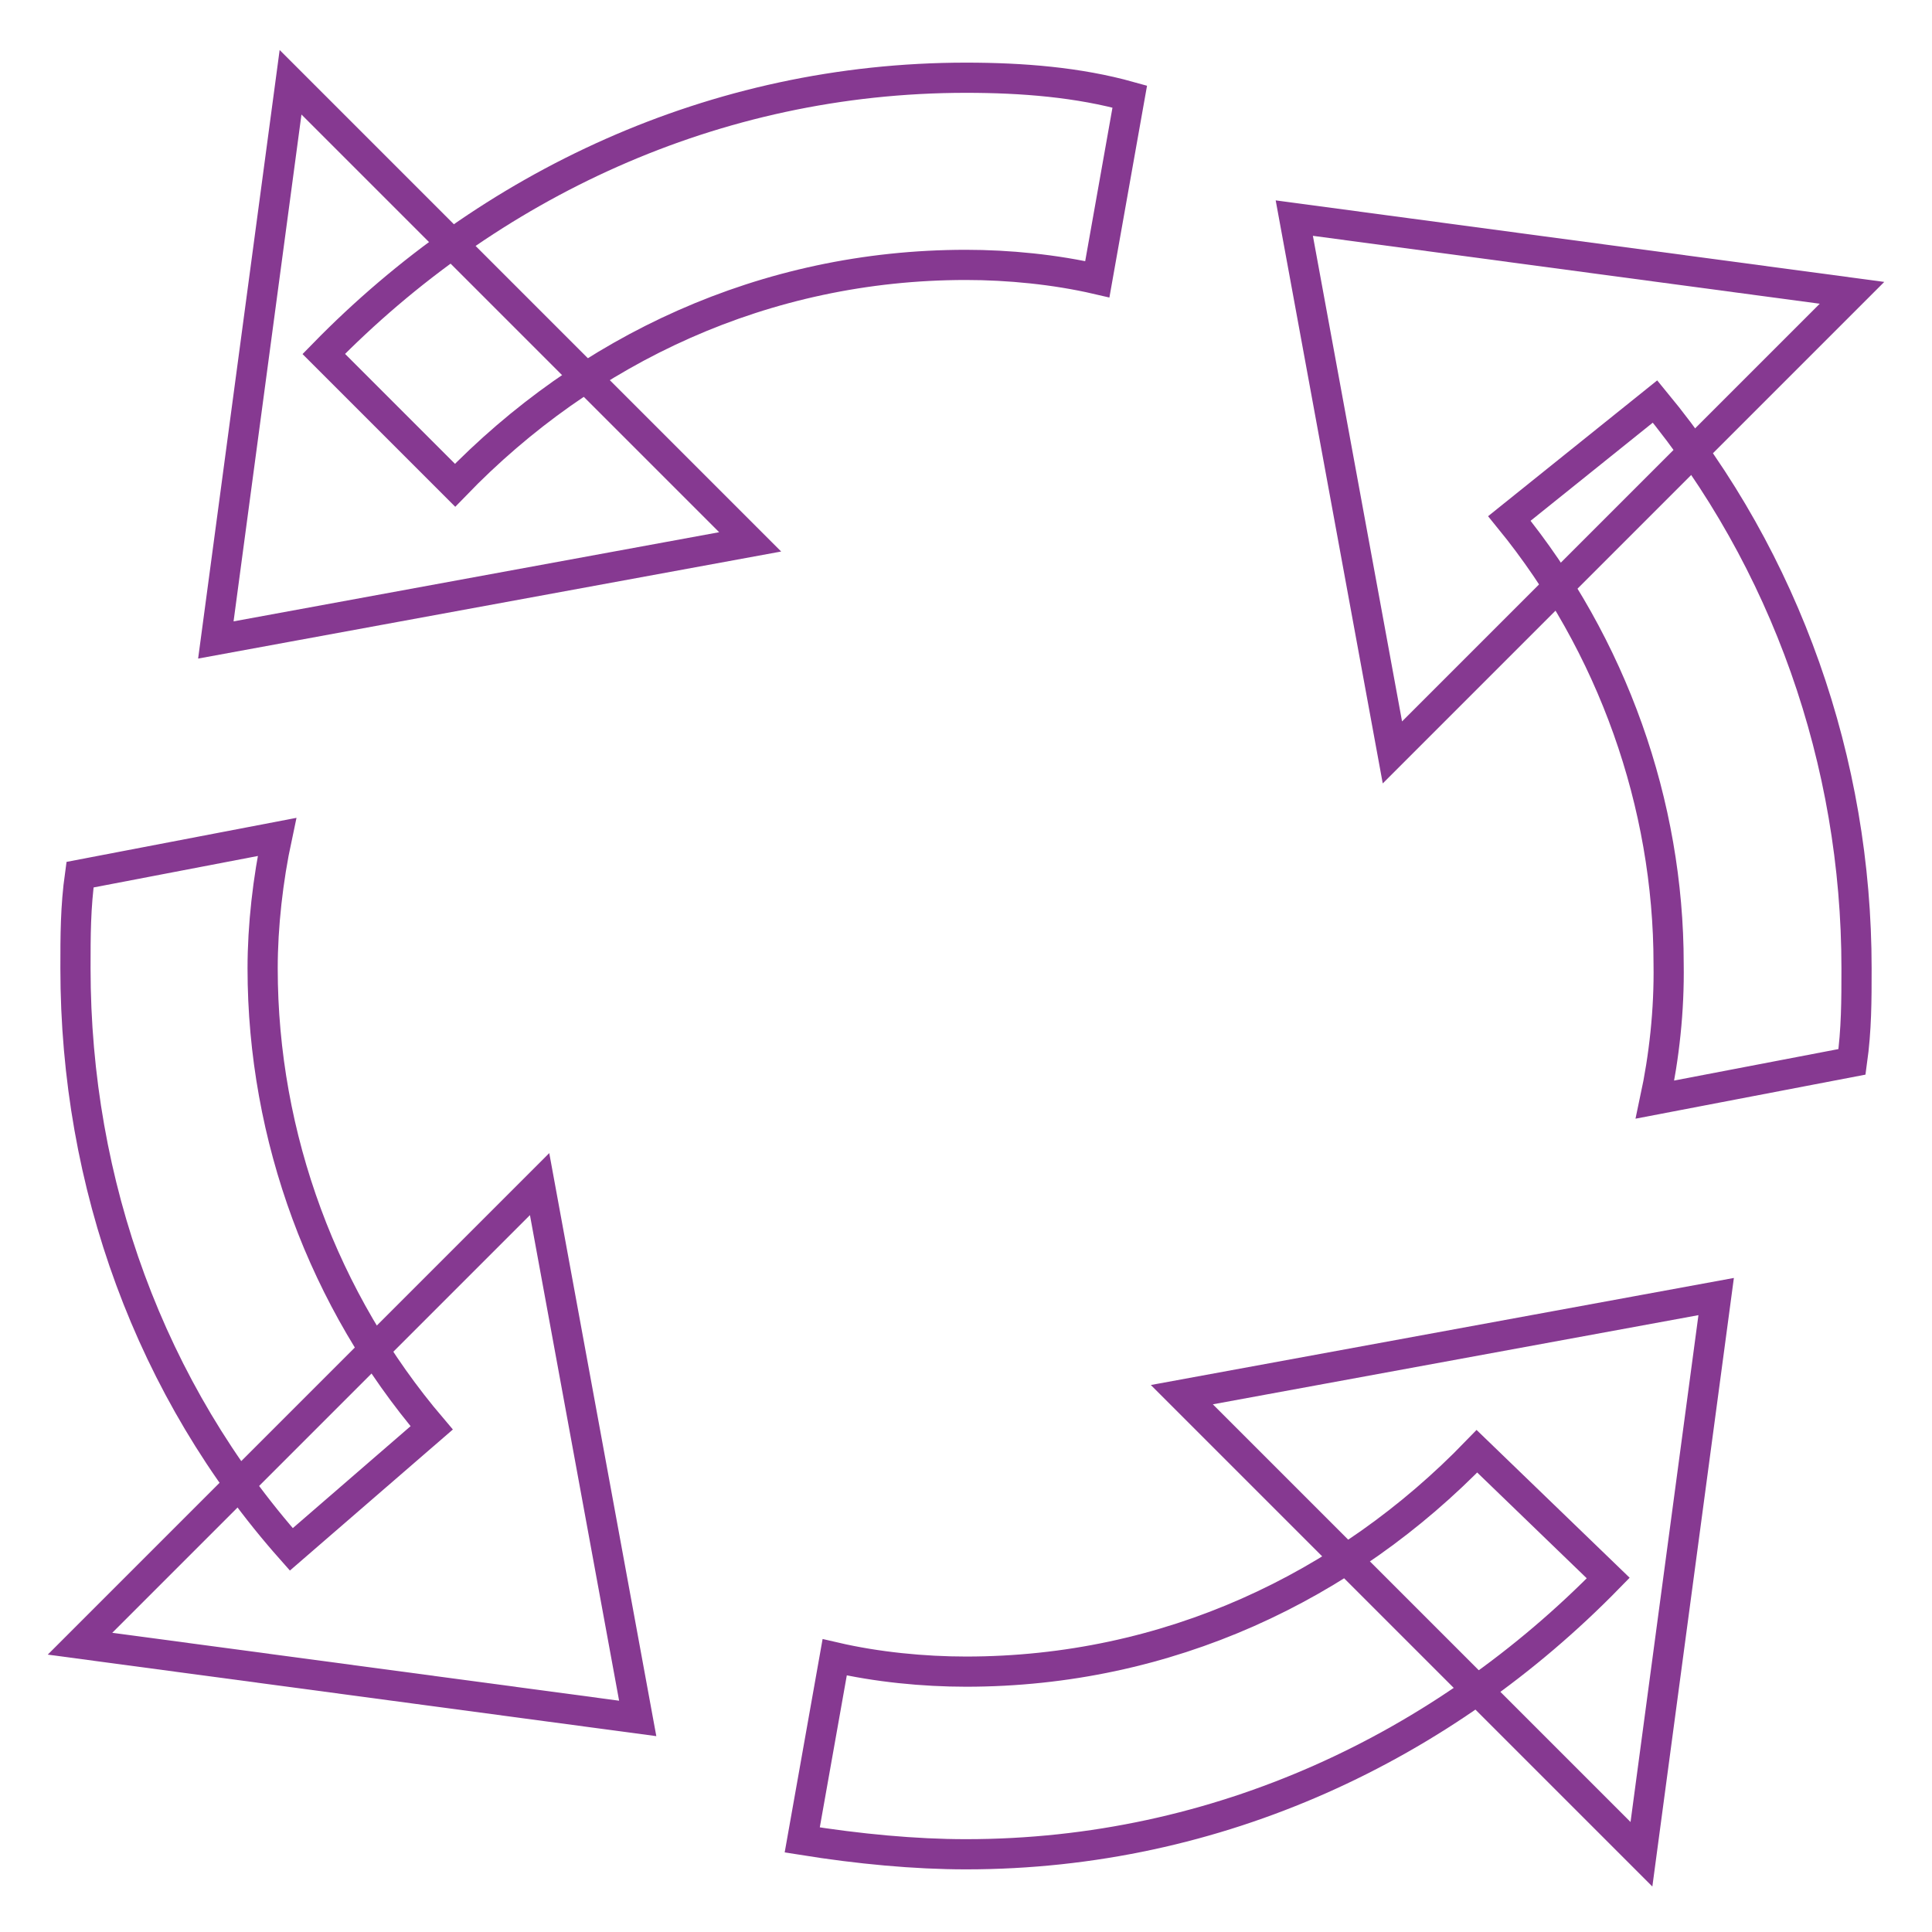
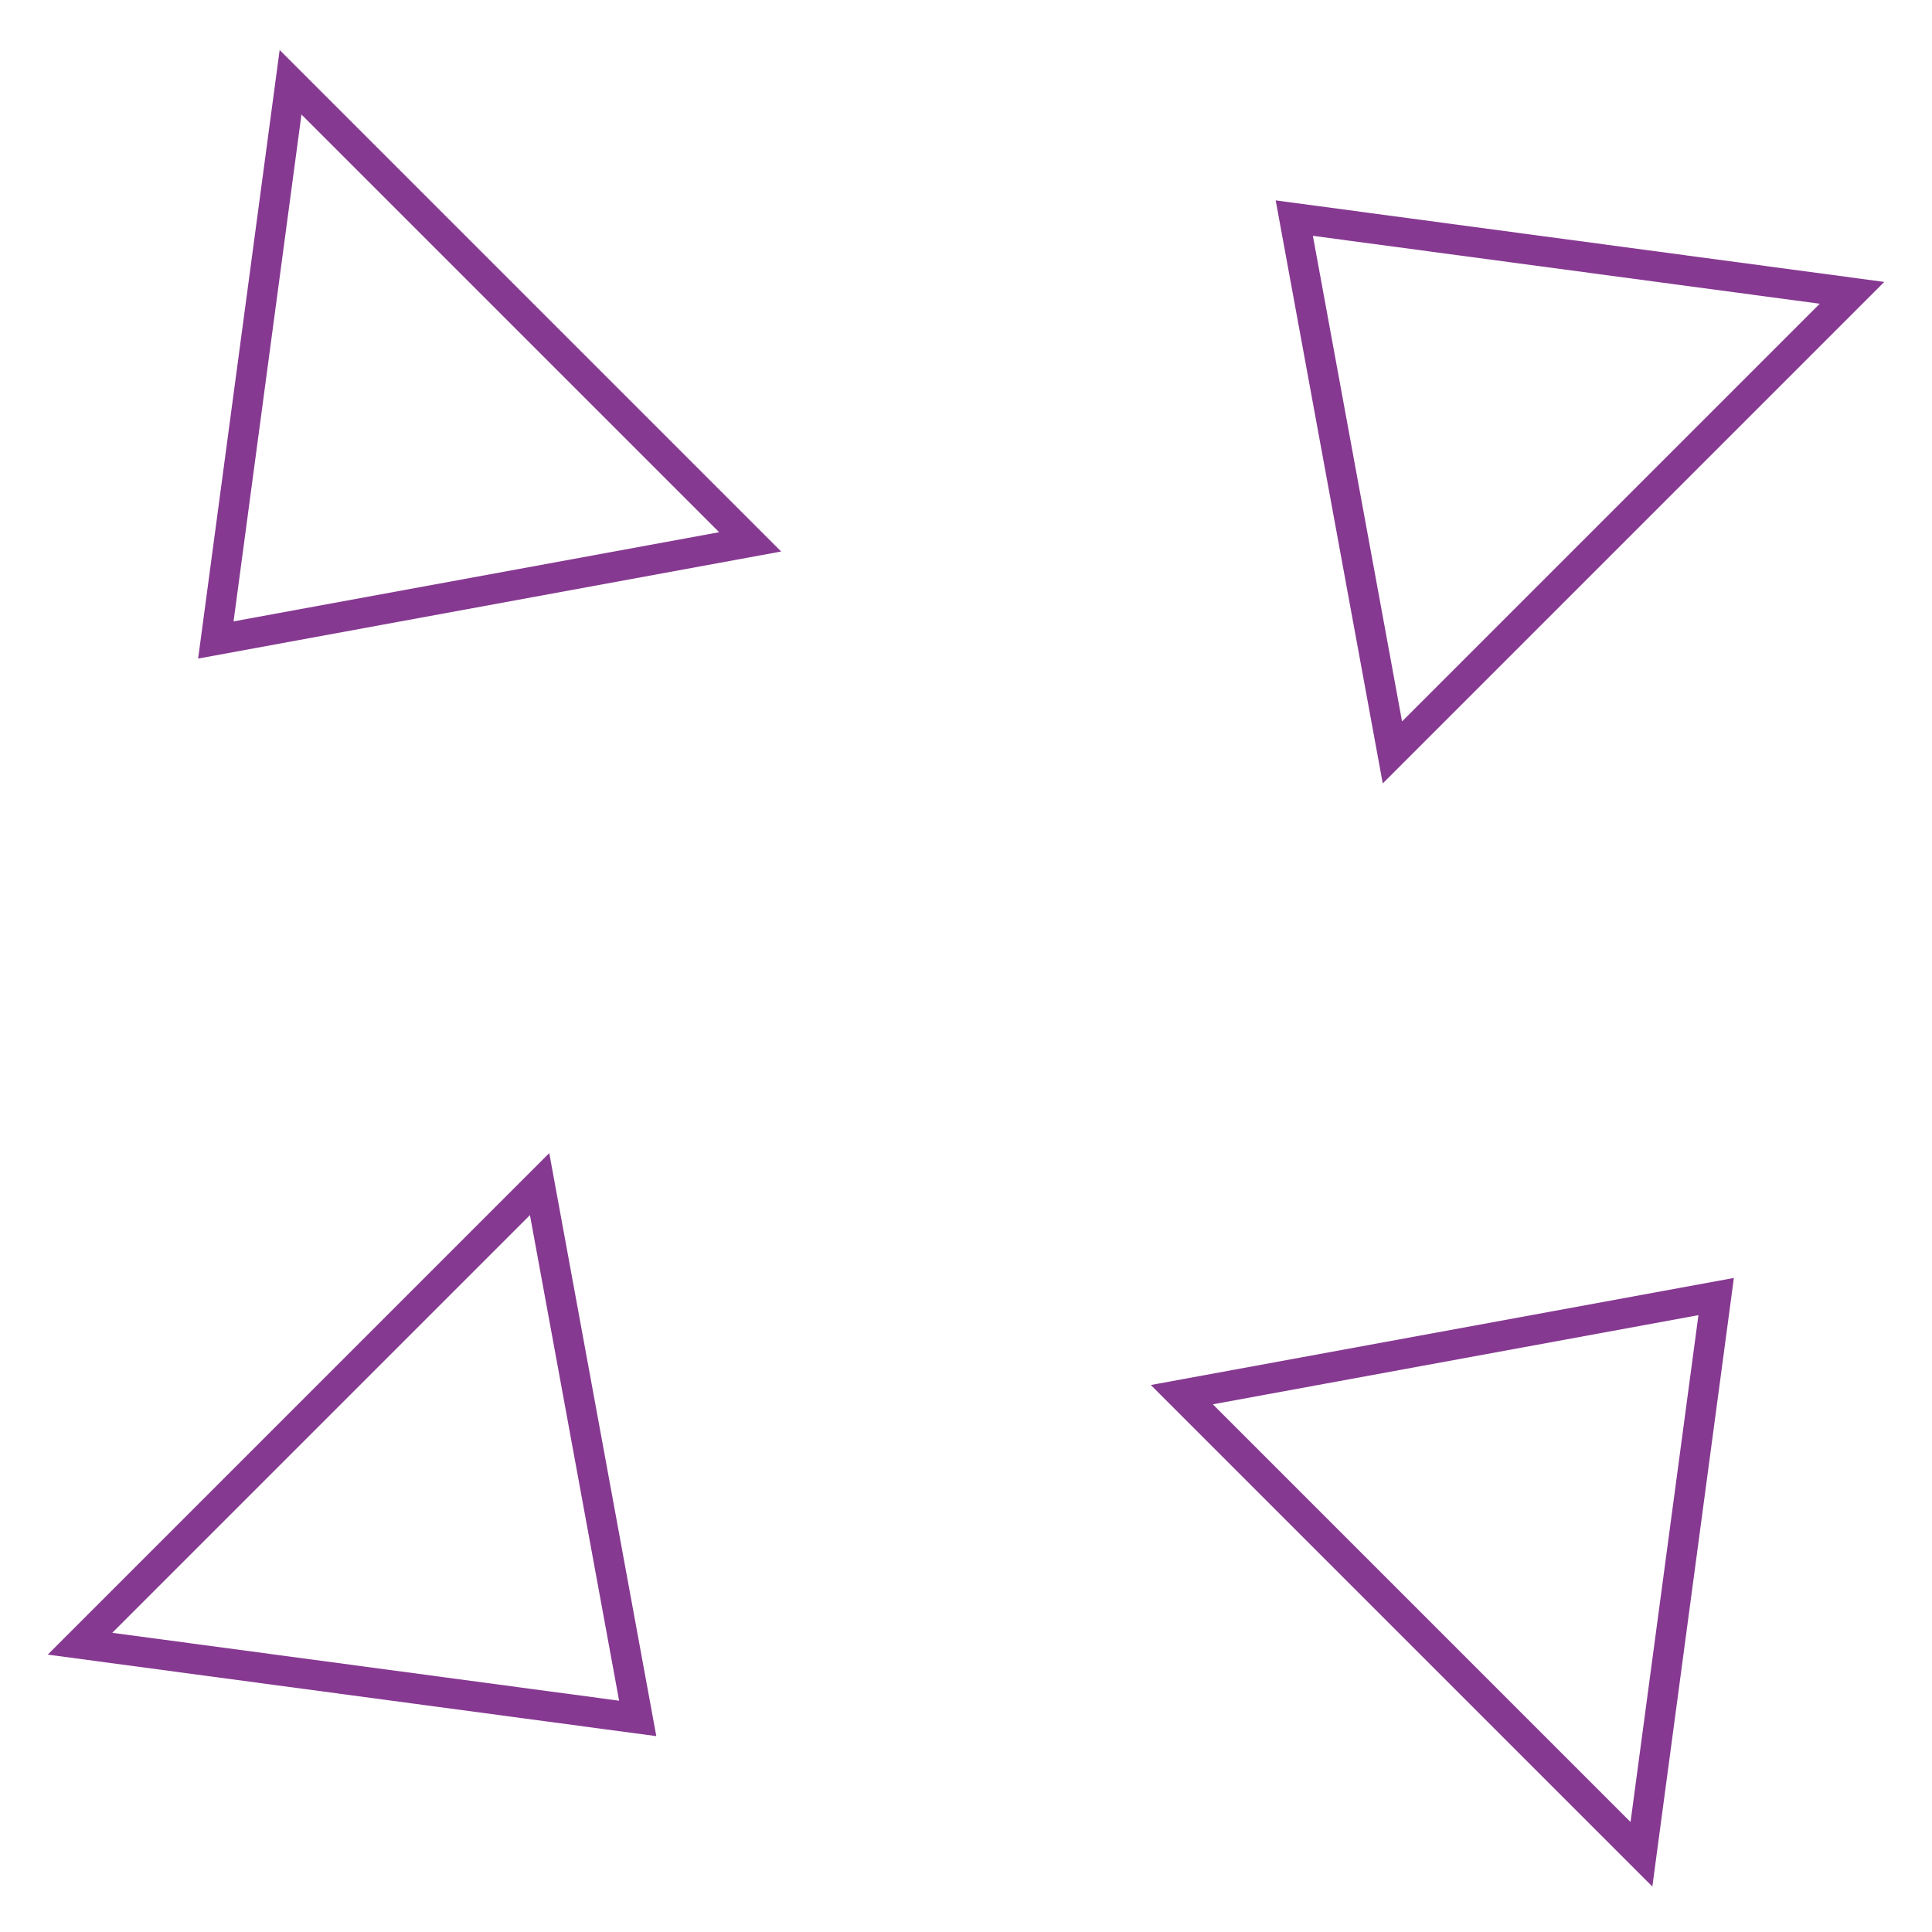
<svg xmlns="http://www.w3.org/2000/svg" version="1.1" x="0px" y="0px" viewBox="0 0 256 256" enable-background="new 0 0 256 256" xml:space="preserve">
  <g>
    <path stroke-width="4" fill-opacity="0" stroke="#863991" d="M171.5,28.9l73.9,9.9l-60.9,60.9L171.5,28.9z M84.5,227.7l-73.9-9.9l60.9-60.9L84.5,227.7z M28.6,84.8 l9.9-73.9l60.9,60.9L28.6,84.8z" />
-     <path stroke-width="4" fill-opacity="0" stroke="#863991" d="M36.7,110.9l-26.1,5C10,120.2,10,124,10,128.3c0,28.6,9.9,55.9,28.6,77l18.6-16.1 c-14.3-16.8-22.4-38.5-22.4-60.9C34.8,122.7,35.5,116.5,36.7,110.9z M128,10.3c-33.5,0-63.3,14.3-85.1,36.6l17.4,17.4 c17.4-18,41-29.2,67.7-29.2c5.6,0,11.8,0.6,17.4,1.9l4.3-24.2C142.9,10.9,135.5,10.3,128,10.3z M219.3,145.7l26.1-5 c0.6-4.3,0.6-8.1,0.6-12.4c0-27.3-9.3-54-26.7-75.1L200,68.7c13.7,16.8,21.1,37.9,21.1,59C221.2,133.9,220.5,140.1,219.3,145.7z  M195.7,192.3c-17.4,18-41,29.2-67.7,29.2c-5.6,0-11.8-0.6-17.4-1.9l-4.3,24.2c7.5,1.2,14.9,1.9,21.7,1.9 c33.5,0,63.3-14.3,85.1-36.6L195.7,192.3L195.7,192.3z" />
    <path stroke-width="4" fill-opacity="0" stroke="#863991" d="M227.4,171.8l-9.9,73.9l-60.9-60.9L227.4,171.8z" />
  </g>
</svg>